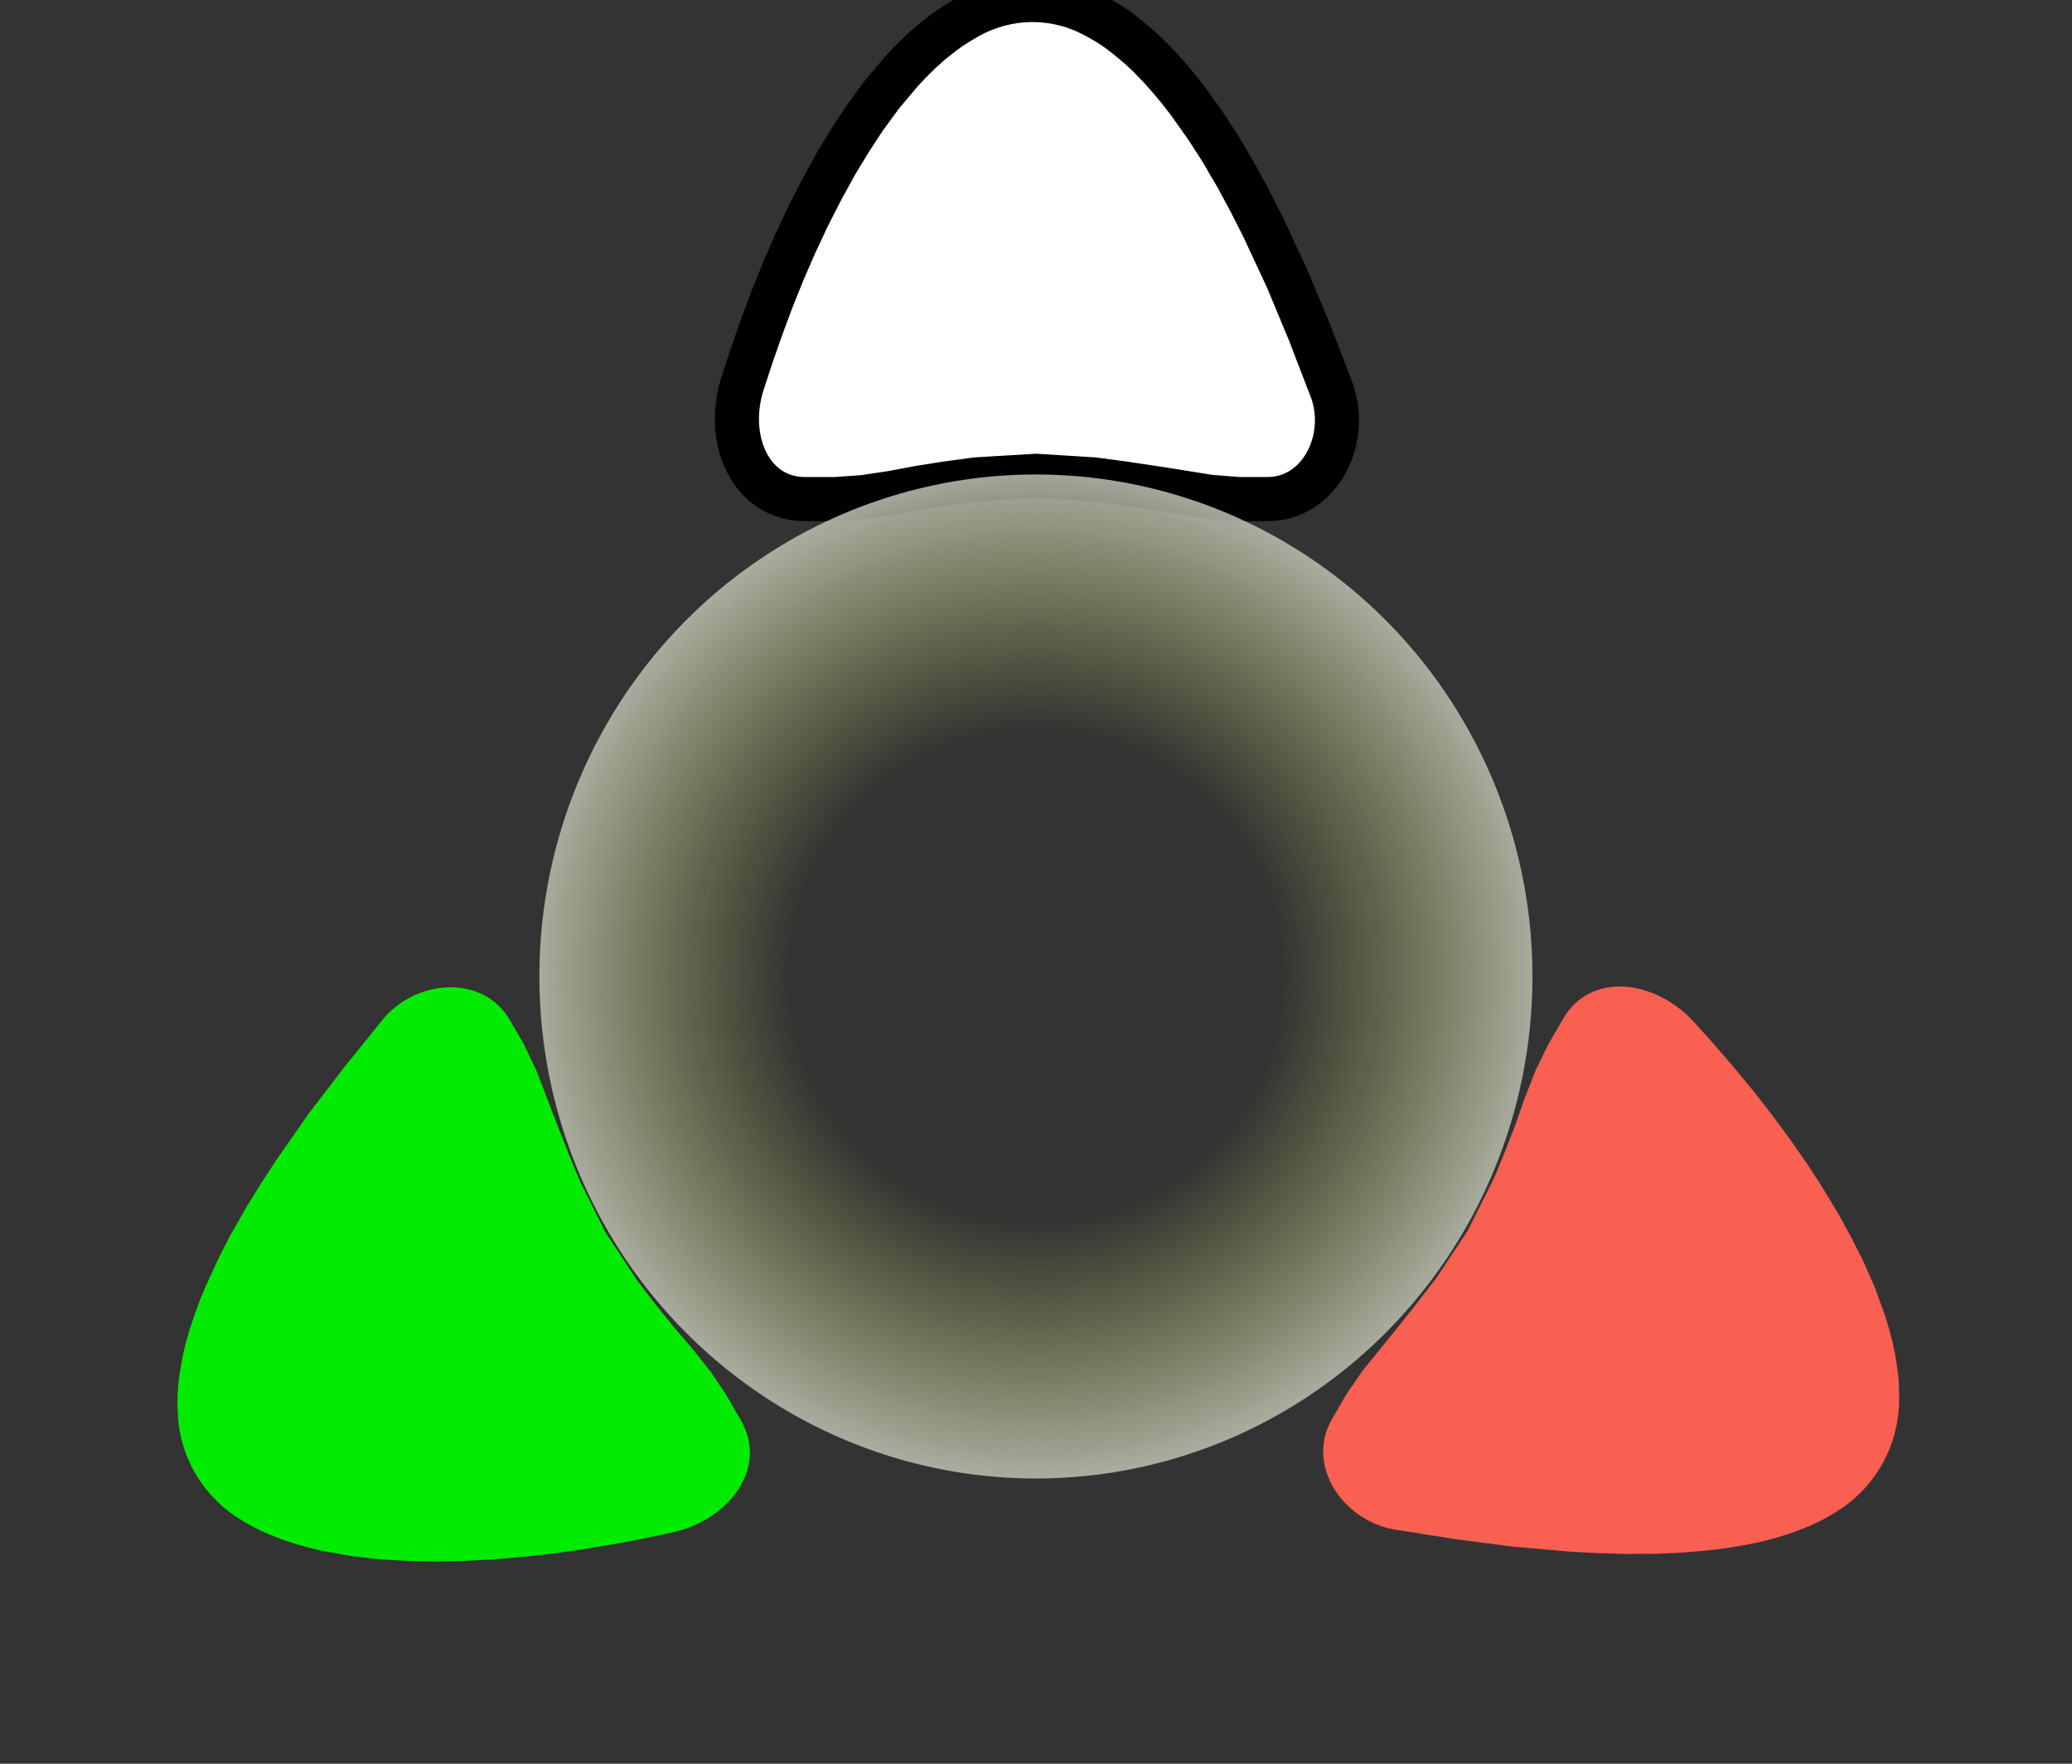
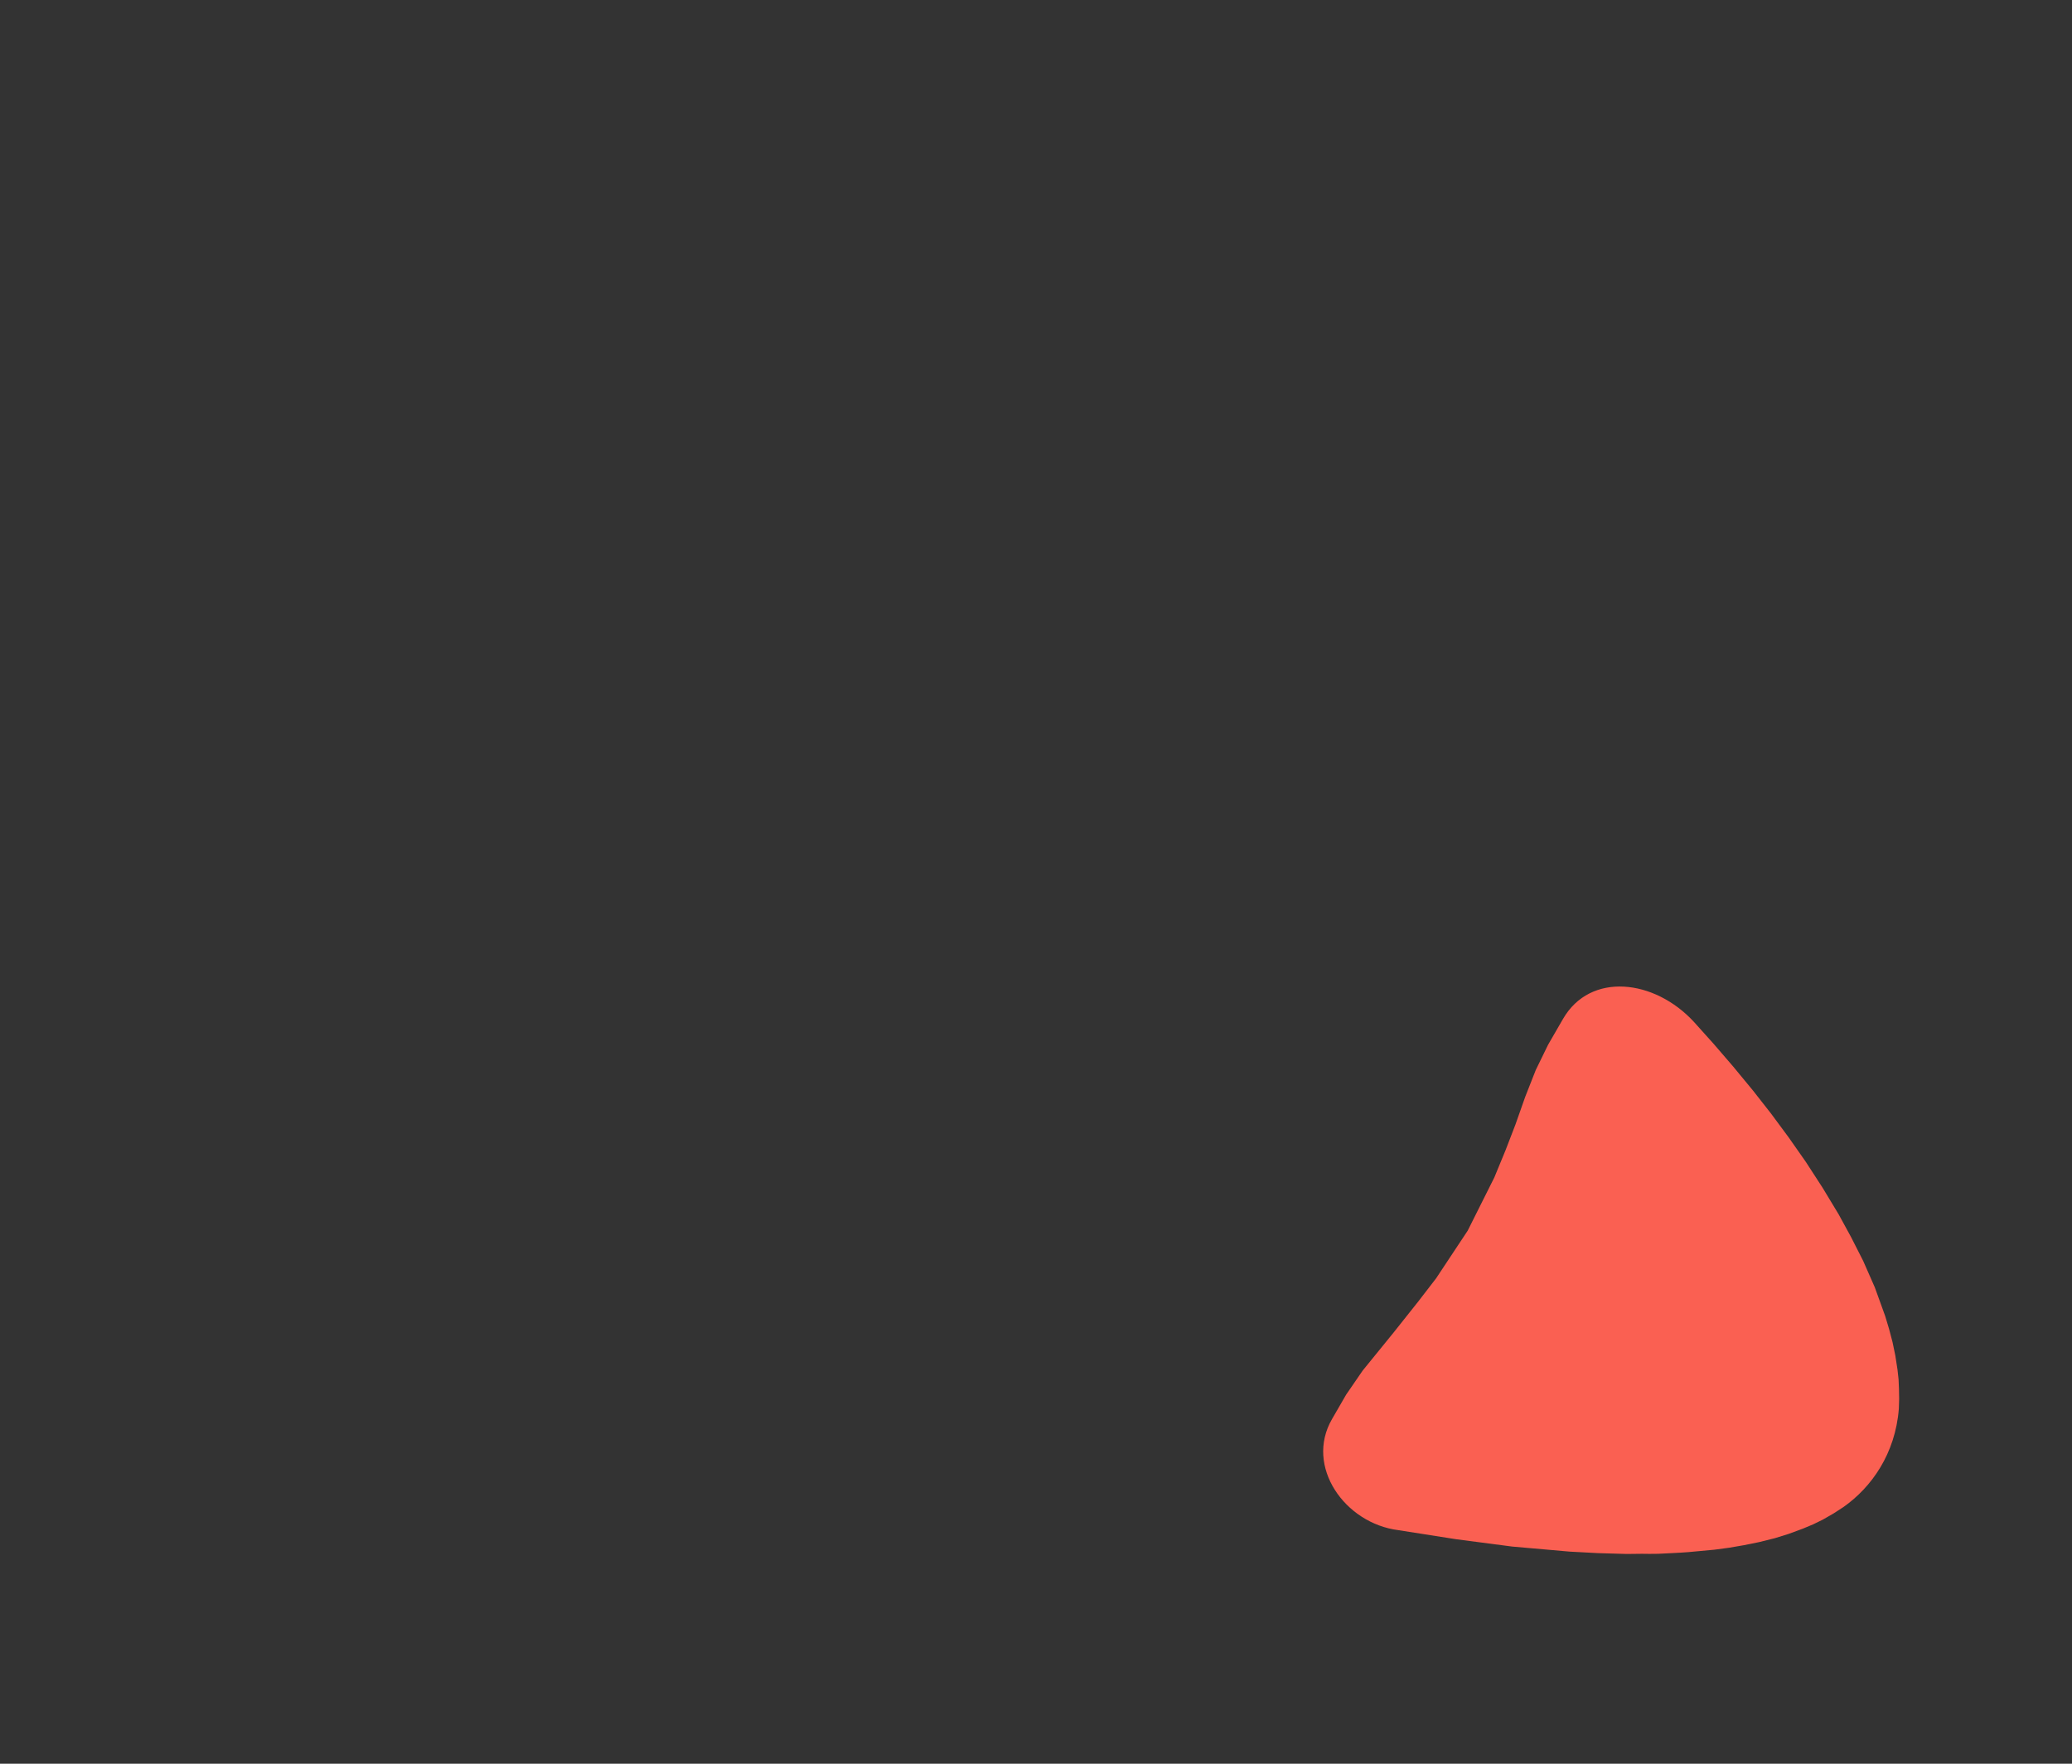
<svg xmlns="http://www.w3.org/2000/svg" width="47" height="40" viewBox="0 0 47 40" fill="none">
  <rect x="0" y="0" width="47" height="40" fill="#333333" stroke="none" />
-   <path d="M30.173 8.757L29.698 7.524L29.204 6.335L28.65 5.145L28.359 4.573L28.051 4L27.875 3.703L27.791 3.555L27.689 3.384L27.505 3.098L27.412 2.954L27.315 2.811L26.972 2.327L26.769 2.063L26.549 1.798L26.315 1.534L26.06 1.27L25.822 1.05L25.558 0.83L25.355 0.675L25.153 0.539L24.91 0.398L24.668 0.275C23.964 -0.051 23.039 -0.139 22.114 0.301L21.916 0.407L21.718 0.526L21.539 0.64L21.361 0.771L21.105 0.975L20.875 1.182L20.652 1.402L20.445 1.622L20 2.151L19.613 2.679L19.282 3.186L18.974 3.692L18.635 4.309L18.318 4.931L18.031 5.545L17.765 6.158L17.516 6.775L17.27 7.436L17.047 8.074L16.838 8.713C16.444 9.975 17.026 11.319 18.265 11.319H18.943L19.575 11.275L20.22 11.179L20.885 11.055L21.497 10.959L22.158 10.871L23.505 10.791L24.8 10.871L25.461 10.959L26.342 11.091L27.443 11.267L28.104 11.319H28.745C29.982 11.319 30.648 9.887 30.173 8.757Z" fill="white" />
-   <path d="M30.173 8.757L29.698 7.524L29.204 6.335L28.65 5.145L28.359 4.573L28.051 4L27.875 3.703L27.791 3.555L27.689 3.384L27.505 3.098L27.412 2.954L27.315 2.811L26.972 2.327L26.769 2.063L26.549 1.798L26.315 1.534L26.06 1.27L25.822 1.05L25.558 0.83L25.355 0.675L25.153 0.539L24.91 0.398L24.668 0.275C23.964 -0.051 23.039 -0.139 22.114 0.301L21.916 0.407L21.718 0.526L21.539 0.64L21.361 0.771L21.105 0.975L20.875 1.182L20.652 1.402L20.445 1.622L20 2.151L19.613 2.679L19.282 3.186L18.974 3.692L18.635 4.309L18.318 4.931L18.031 5.545L17.765 6.158L17.516 6.775L17.27 7.436L17.047 8.074L16.838 8.713C16.444 9.975 17.026 11.319 18.265 11.319H18.943L19.575 11.275L20.22 11.179L20.885 11.055L21.497 10.959L22.158 10.871L23.505 10.791L24.8 10.871L25.461 10.959L26.342 11.091L27.443 11.267L28.104 11.319H28.745C29.982 11.319 30.648 9.887 30.173 8.757Z" stroke="black" />
-   <path d="M8.634 23.182L7.803 24.211L7.02 25.232L6.268 26.307L5.917 26.845L5.576 27.399L5.406 27.7L5.32 27.847L5.222 28.02L5.067 28.323L4.989 28.475L4.914 28.63L4.666 29.17L4.538 29.477L4.42 29.8L4.308 30.134L4.206 30.488L4.135 30.804L4.076 31.143L4.044 31.395L4.027 31.639L4.026 31.919L4.04 32.191C4.11 32.964 4.496 33.809 5.34 34.39L5.531 34.508L5.733 34.62L5.921 34.718L6.123 34.807L6.428 34.926L6.723 35.022L7.025 35.105L7.319 35.175L7.999 35.295L8.651 35.367L9.254 35.4L9.847 35.413L10.551 35.399L11.248 35.362L11.923 35.303L12.588 35.228L13.246 35.134L13.941 35.018L14.606 34.891L15.263 34.753C16.553 34.463 17.426 33.286 16.807 32.213L16.468 31.626L16.114 31.101L15.708 30.591L15.268 30.077L14.879 29.595L14.472 29.067L13.729 27.94L13.151 26.778L12.897 26.162L12.571 25.333L12.173 24.292L11.888 23.693L11.567 23.138C10.948 22.066 9.375 22.206 8.634 23.182Z" fill="#00EB00" />
  <path d="M31.719 34.703L33.025 34.908L34.301 35.075L35.609 35.19L36.25 35.224L36.9 35.243L37.245 35.239L37.416 35.241L37.614 35.239L37.955 35.222L38.125 35.213L38.297 35.201L38.889 35.146L39.219 35.102L39.558 35.044L39.903 34.974L40.26 34.885L40.569 34.789L40.892 34.67L41.127 34.572L41.346 34.465L41.59 34.325L41.818 34.177C42.452 33.73 42.991 32.973 43.072 31.952L43.079 31.727L43.075 31.496L43.066 31.284L43.042 31.065L42.992 30.741L42.929 30.438L42.849 30.135L42.762 29.846L42.527 29.196L42.263 28.596L41.989 28.057L41.705 27.537L41.341 26.935L40.961 26.349L40.572 25.794L40.174 25.256L39.764 24.733L39.315 24.189L38.874 23.677L38.425 23.177C37.529 22.204 36.073 22.037 35.454 23.109L35.115 23.696L34.837 24.266L34.598 24.873L34.373 25.51L34.15 26.089L33.896 26.705L33.292 27.911L32.575 28.993L32.168 29.521L31.614 30.218L30.91 31.084L30.535 31.63L30.214 32.185C29.595 33.257 30.503 34.549 31.719 34.703Z" fill="#FA6052" />
-   <ellipse cx="23.498" cy="22.146" rx="11.263" ry="11.385" fill="url(#paint0_angular_812_115)" />
  <defs>
    <radialGradient id="paint0_angular_812_115" cx="0" cy="0" r="1" gradientUnits="userSpaceOnUse" gradientTransform="translate(23.498 22.146) rotate(-55.312) scale(13.65 13.759)">
      <stop offset="0.404" stop-color="#B2C05A" stop-opacity="0" />
      <stop offset="0.896" stop-color="#BFBFBF" />
    </radialGradient>
  </defs>
</svg>